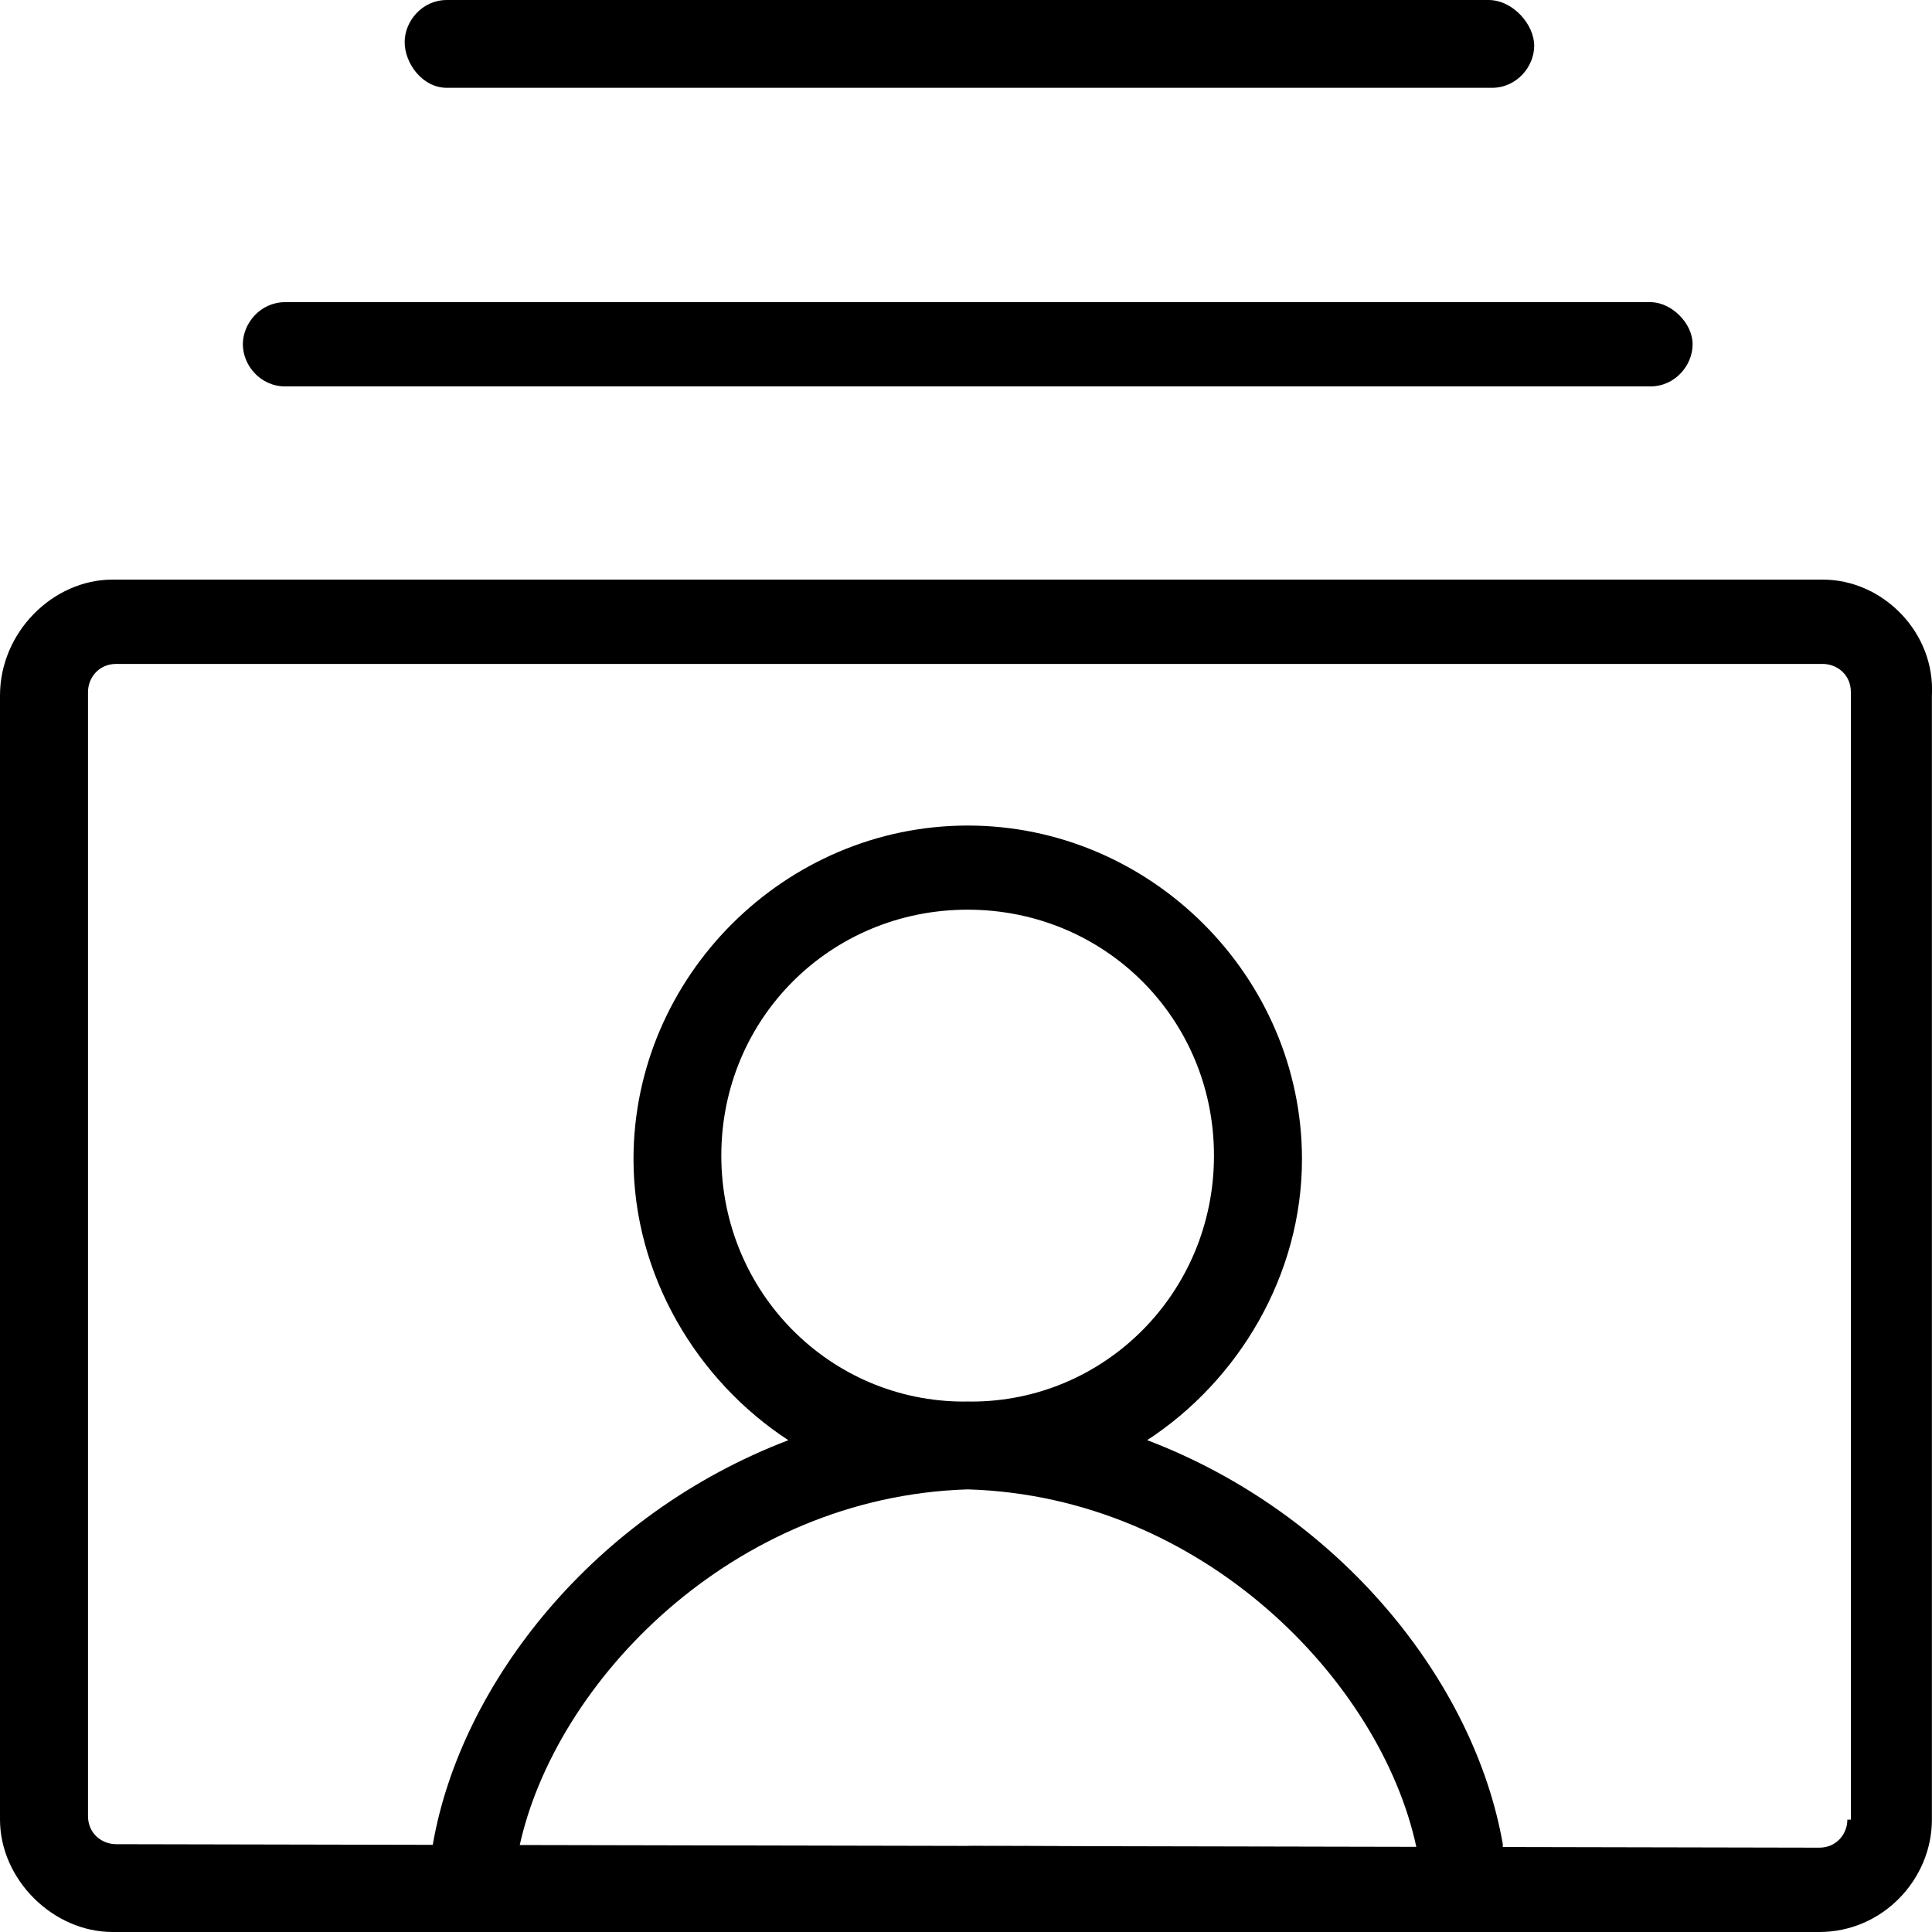
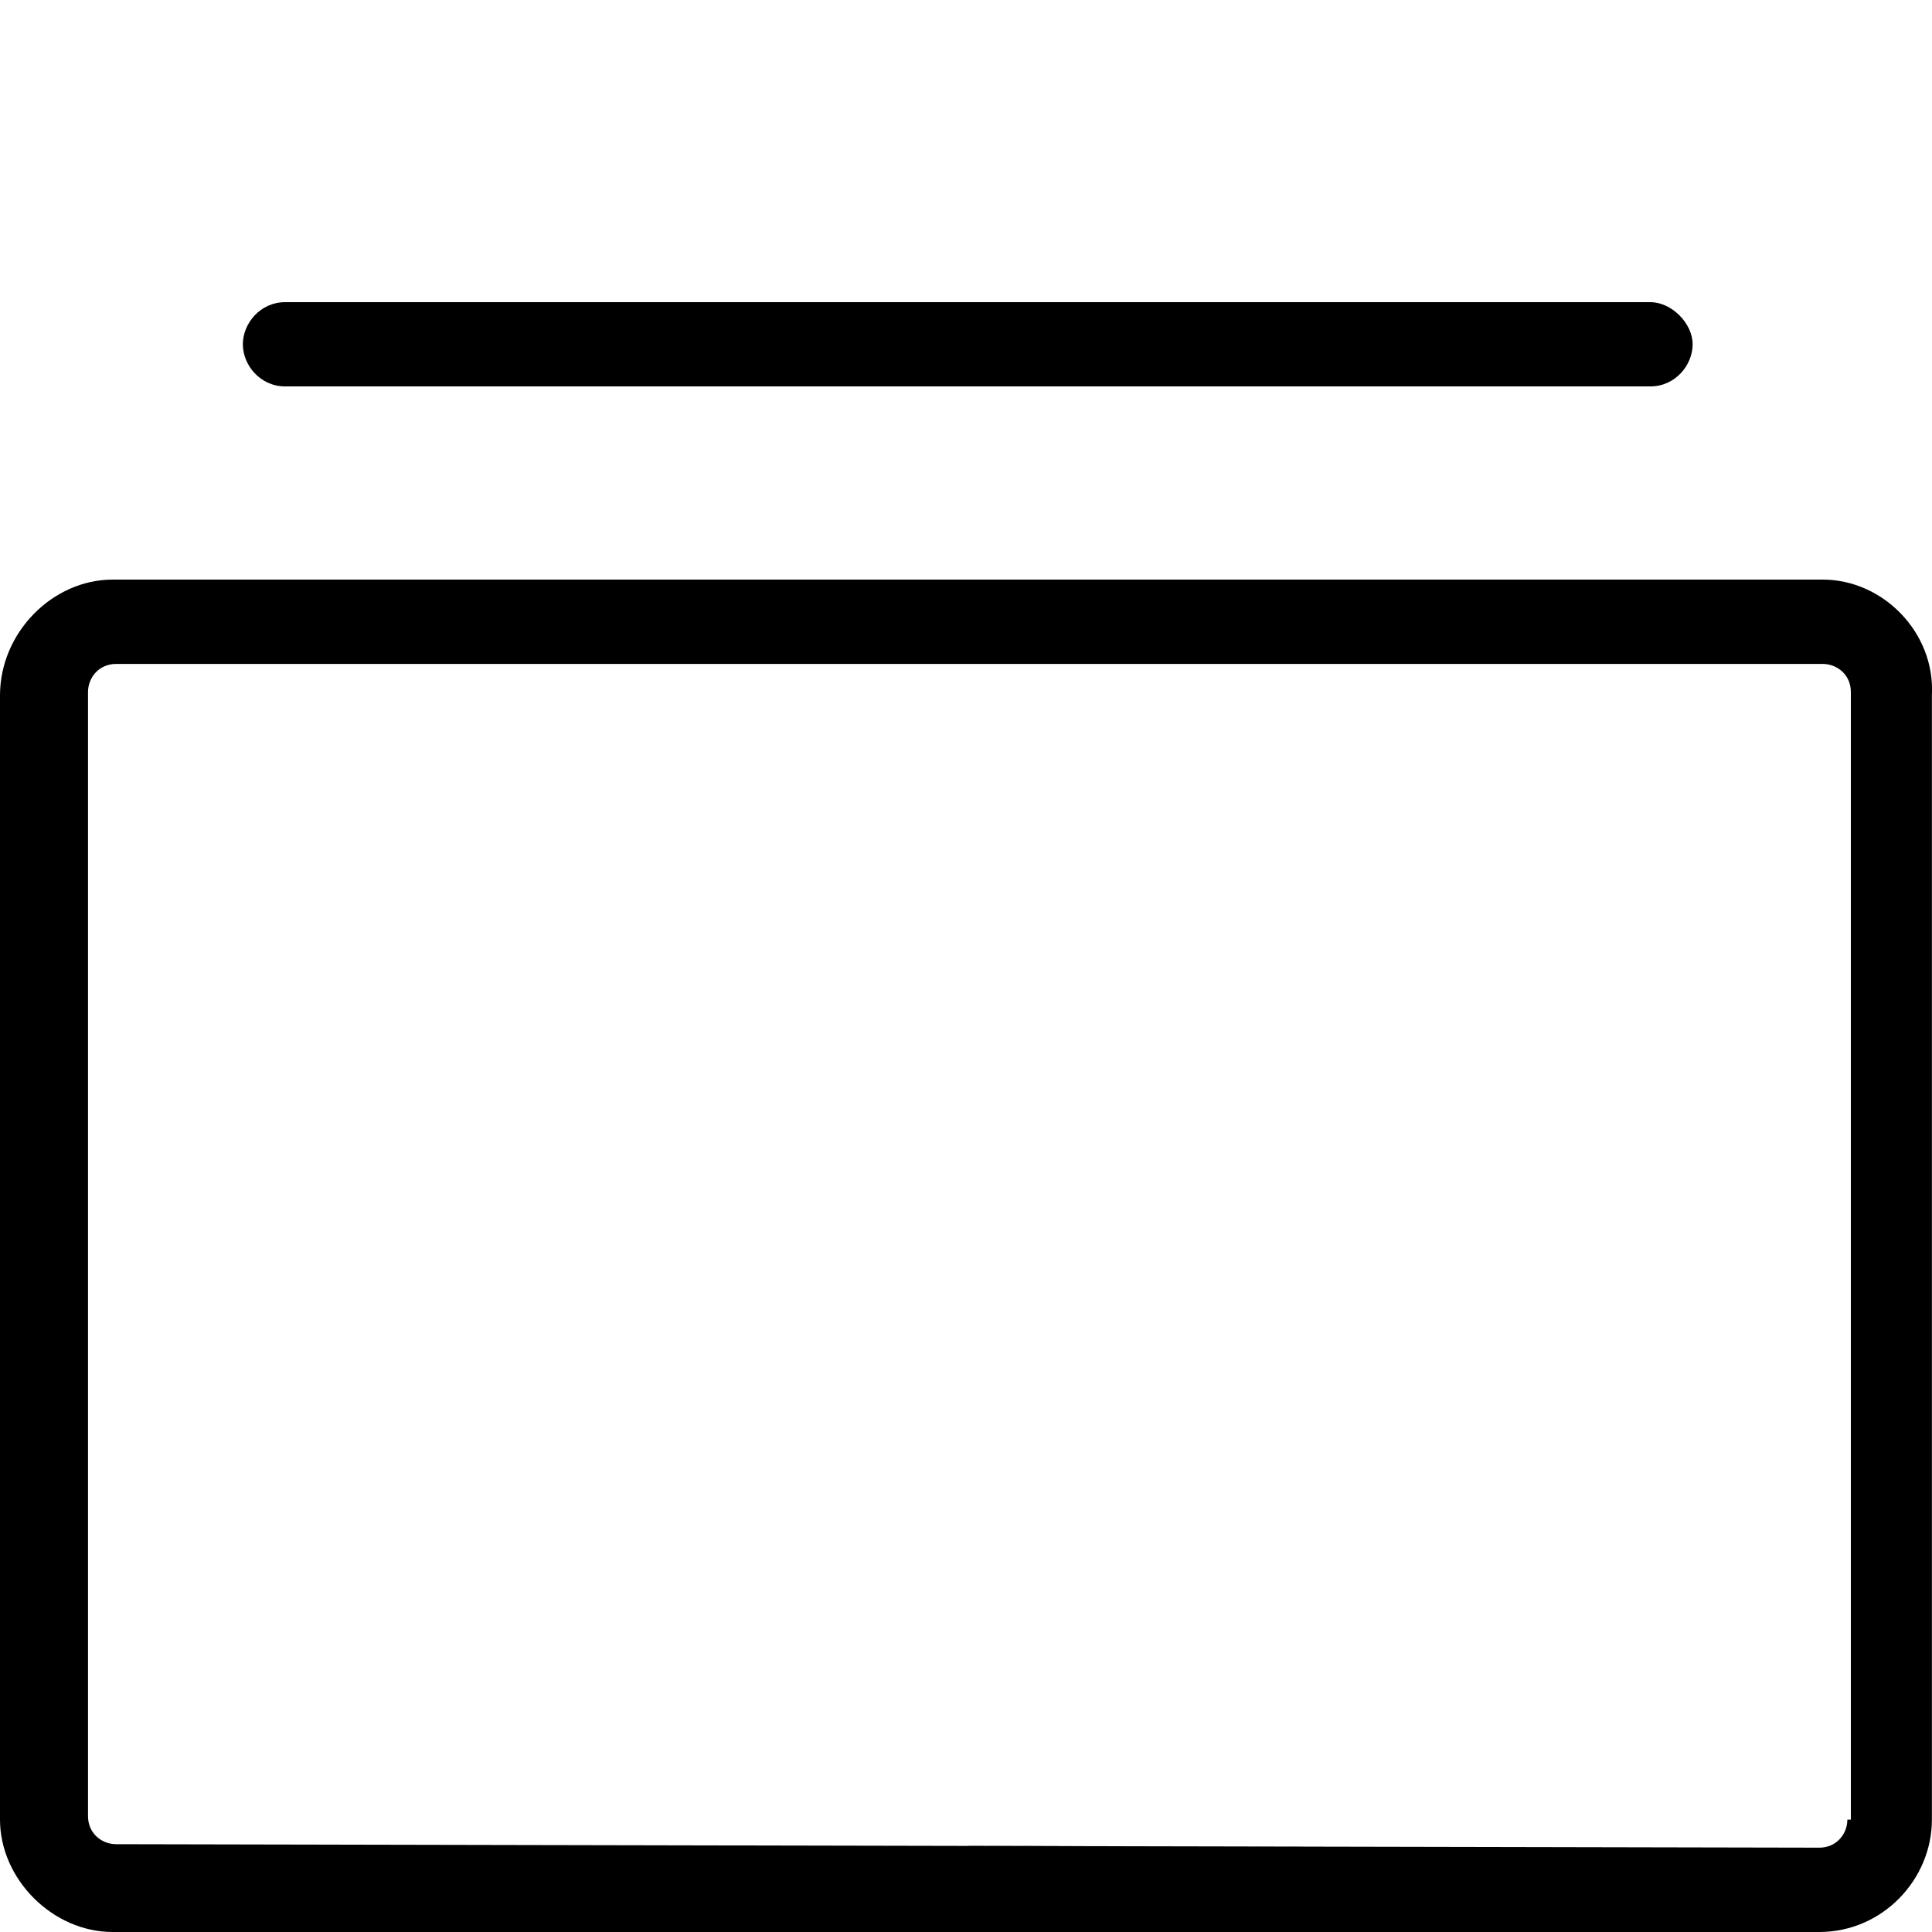
<svg xmlns="http://www.w3.org/2000/svg" viewBox="0 0 200 200" version="1.1" id="Layer_1">
  <g>
    <polygon points="100.17 191.1 146.61 191.24 100.17 191.08 100.17 191.1" />
-     <path d="M118.75,149.09c9.47-6.18,16.03-17.09,16.03-29.09,0-18.91-15.66-34.54-34.6-34.54s-34.6,15.63-34.6,34.54c0,12,6.56,22.91,16.03,29.09-20.03,7.63-33.88,25.09-36.8,41.82v.37l8.94-.03c3.64-17.09,22.03-36.33,46.44-37.07,24.41.73,42.8,19.98,46.44,37.07l8.94.03v-.37c-2.92-16.73-16.76-34.19-36.8-41.82ZM100.54,145.09c-.12,0-.24,0-.37-.01-.12.01-.24.01-.37.01-13.84,0-25.13-11.27-25.13-25.46s11.3-25.46,25.5-25.46,25.5,11.28,25.5,25.46-11.3,25.46-25.13,25.46Z" />
  </g>
  <path d="M29.51,40h141.34c2.55,0,4.37-2.18,4.37-4.36s-2.19-4.36-4.37-4.36H29.51c-2.55,0-4.37,2.18-4.37,4.36s1.82,4.36,4.37,4.36Z" />
-   <path d="M46.26,9.09h108.19c2.55,0,4.37-2.18,4.37-4.36s-2.19-4.73-4.74-4.73H46.26c-2.55,0-4.37,2.18-4.37,4.36s1.82,4.73,4.37,4.73Z" />
  <path d="M188.69,60H11.66c-6.19,0-11.66,5.45-11.66,12v116.36c0,6.18,5.46,11.64,11.66,11.64h176.67c6.56,0,11.66-5.45,11.66-11.64v-116.36c.36-6.55-5.1-12-11.29-12ZM191.24,188.36c0,1.45-1.09,2.91-2.91,2.91l-176.31-.36c-1.46,0-2.91-1.09-2.91-2.91v-116.36c0-1.45,1.09-2.91,2.91-2.91h176.67c1.46,0,2.91,1.09,2.91,2.91v116.73h-.36Z" />
</svg>